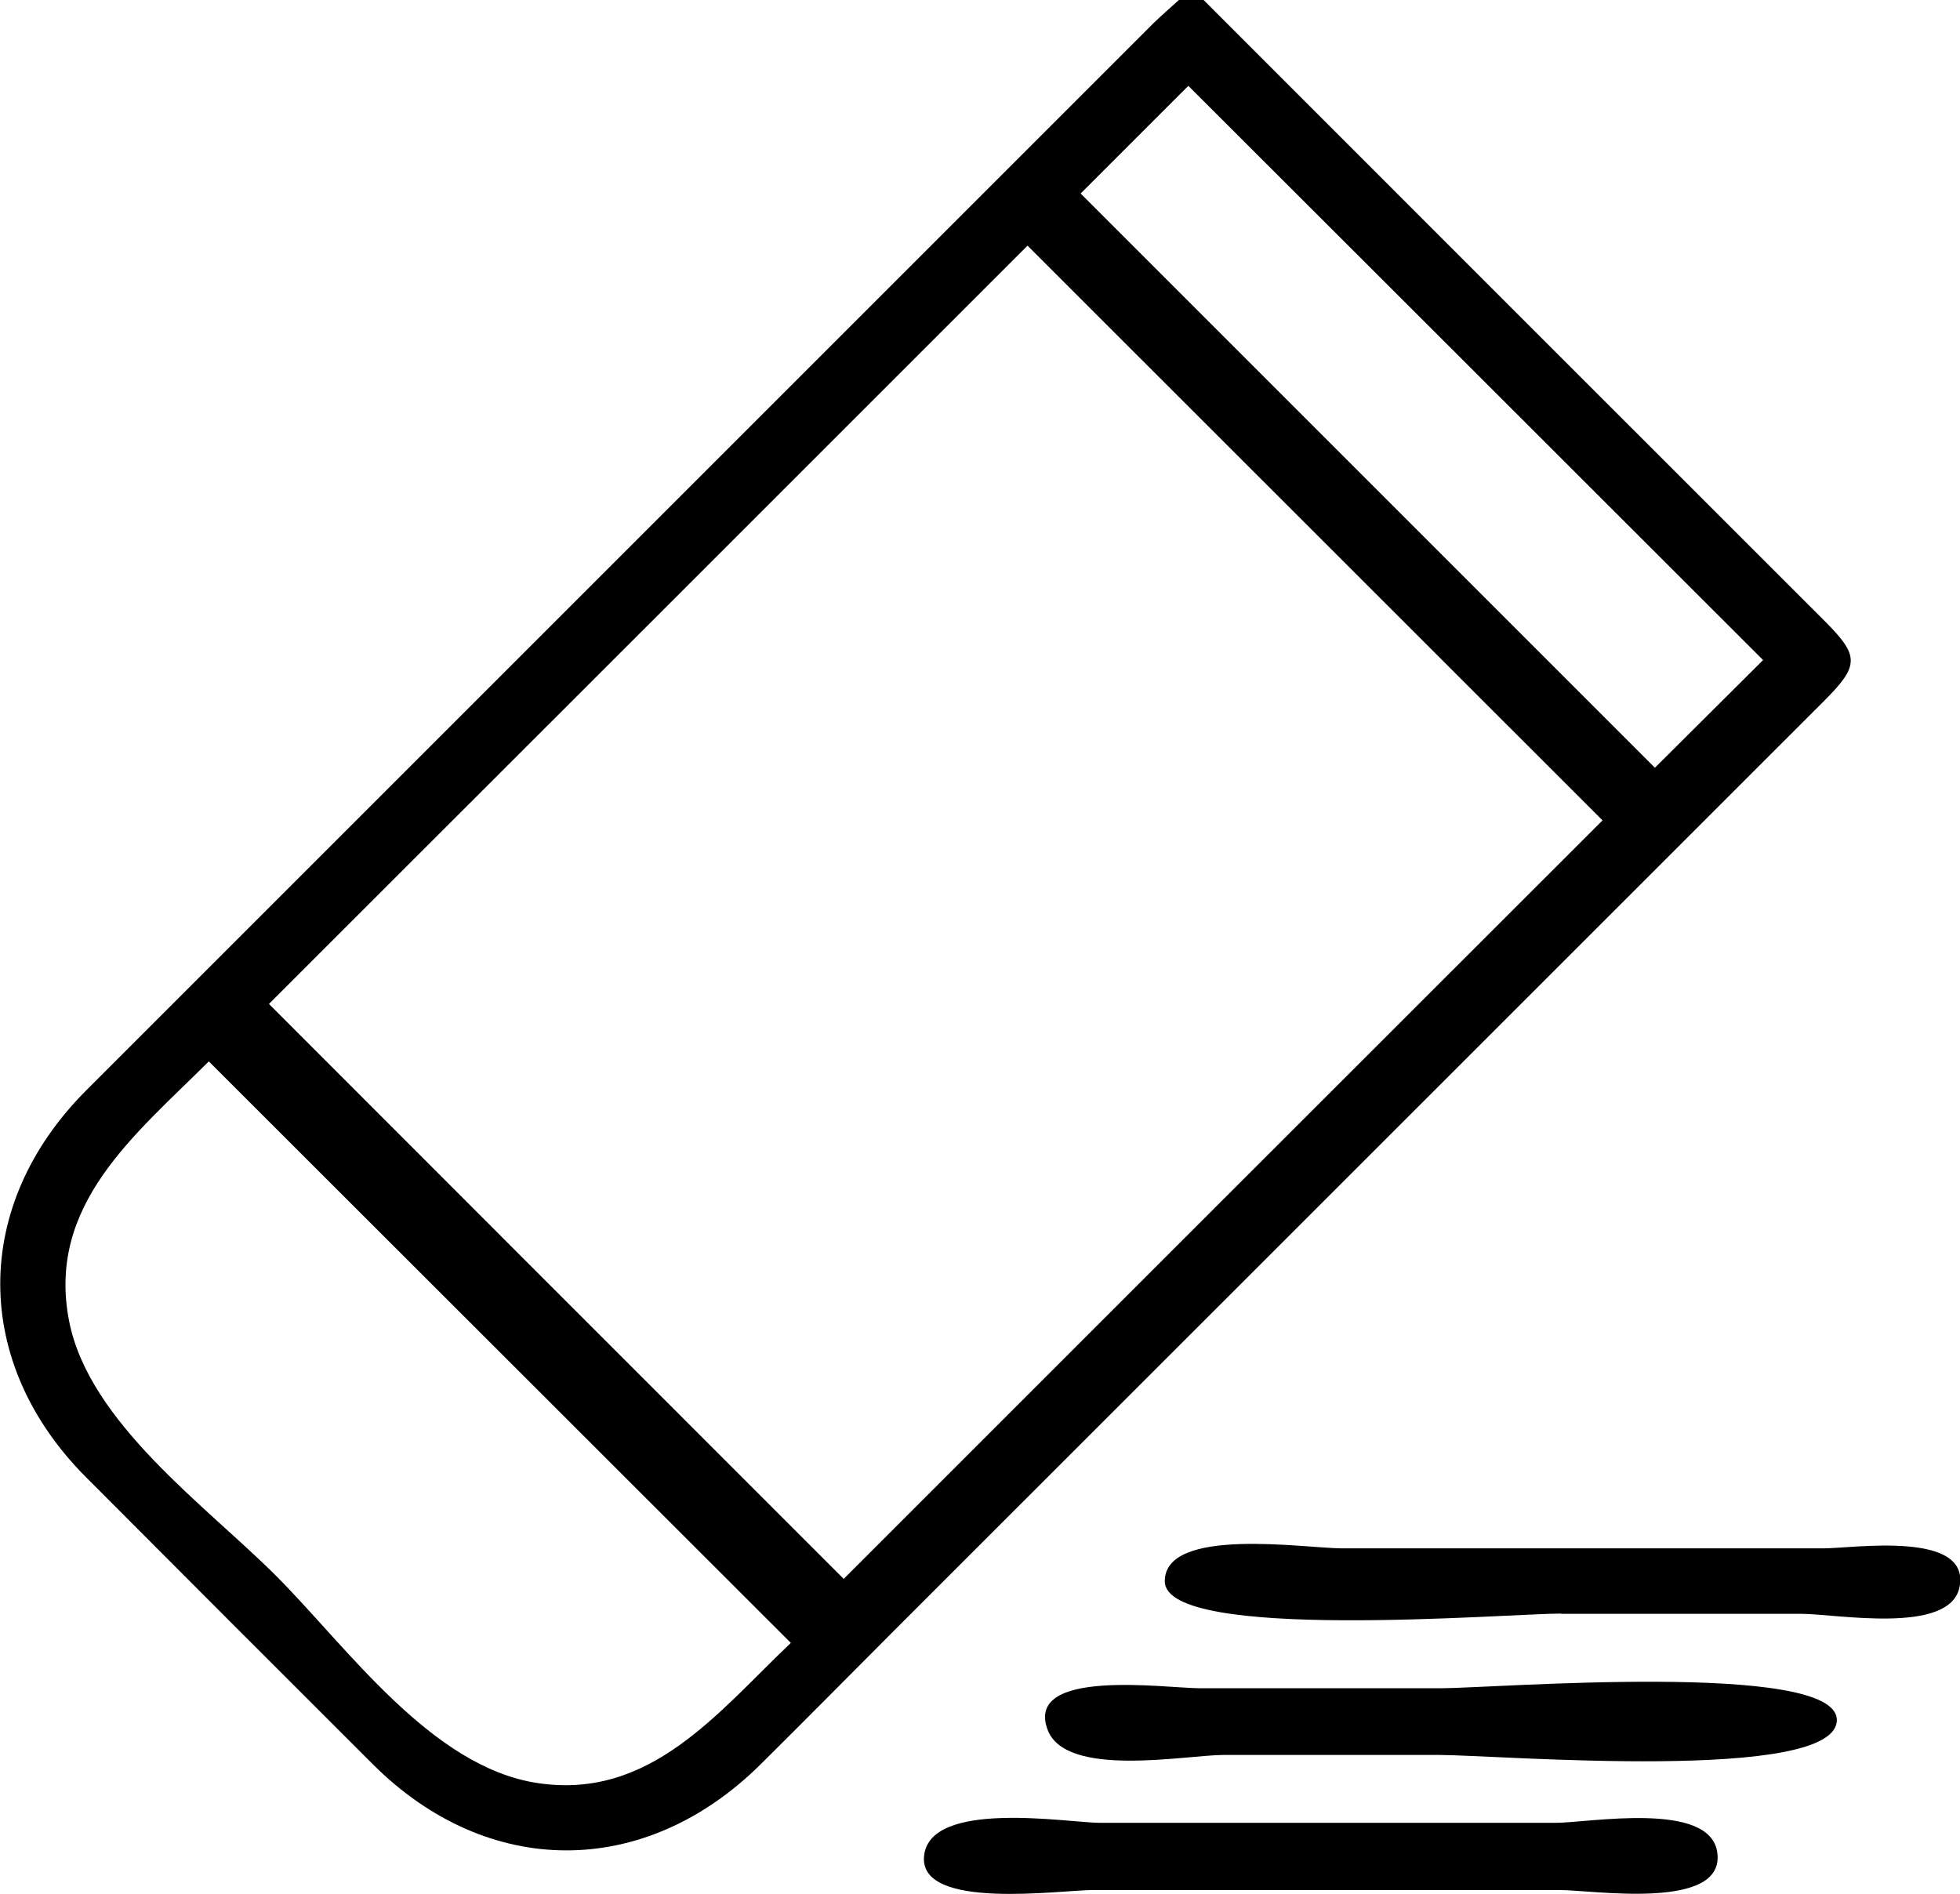
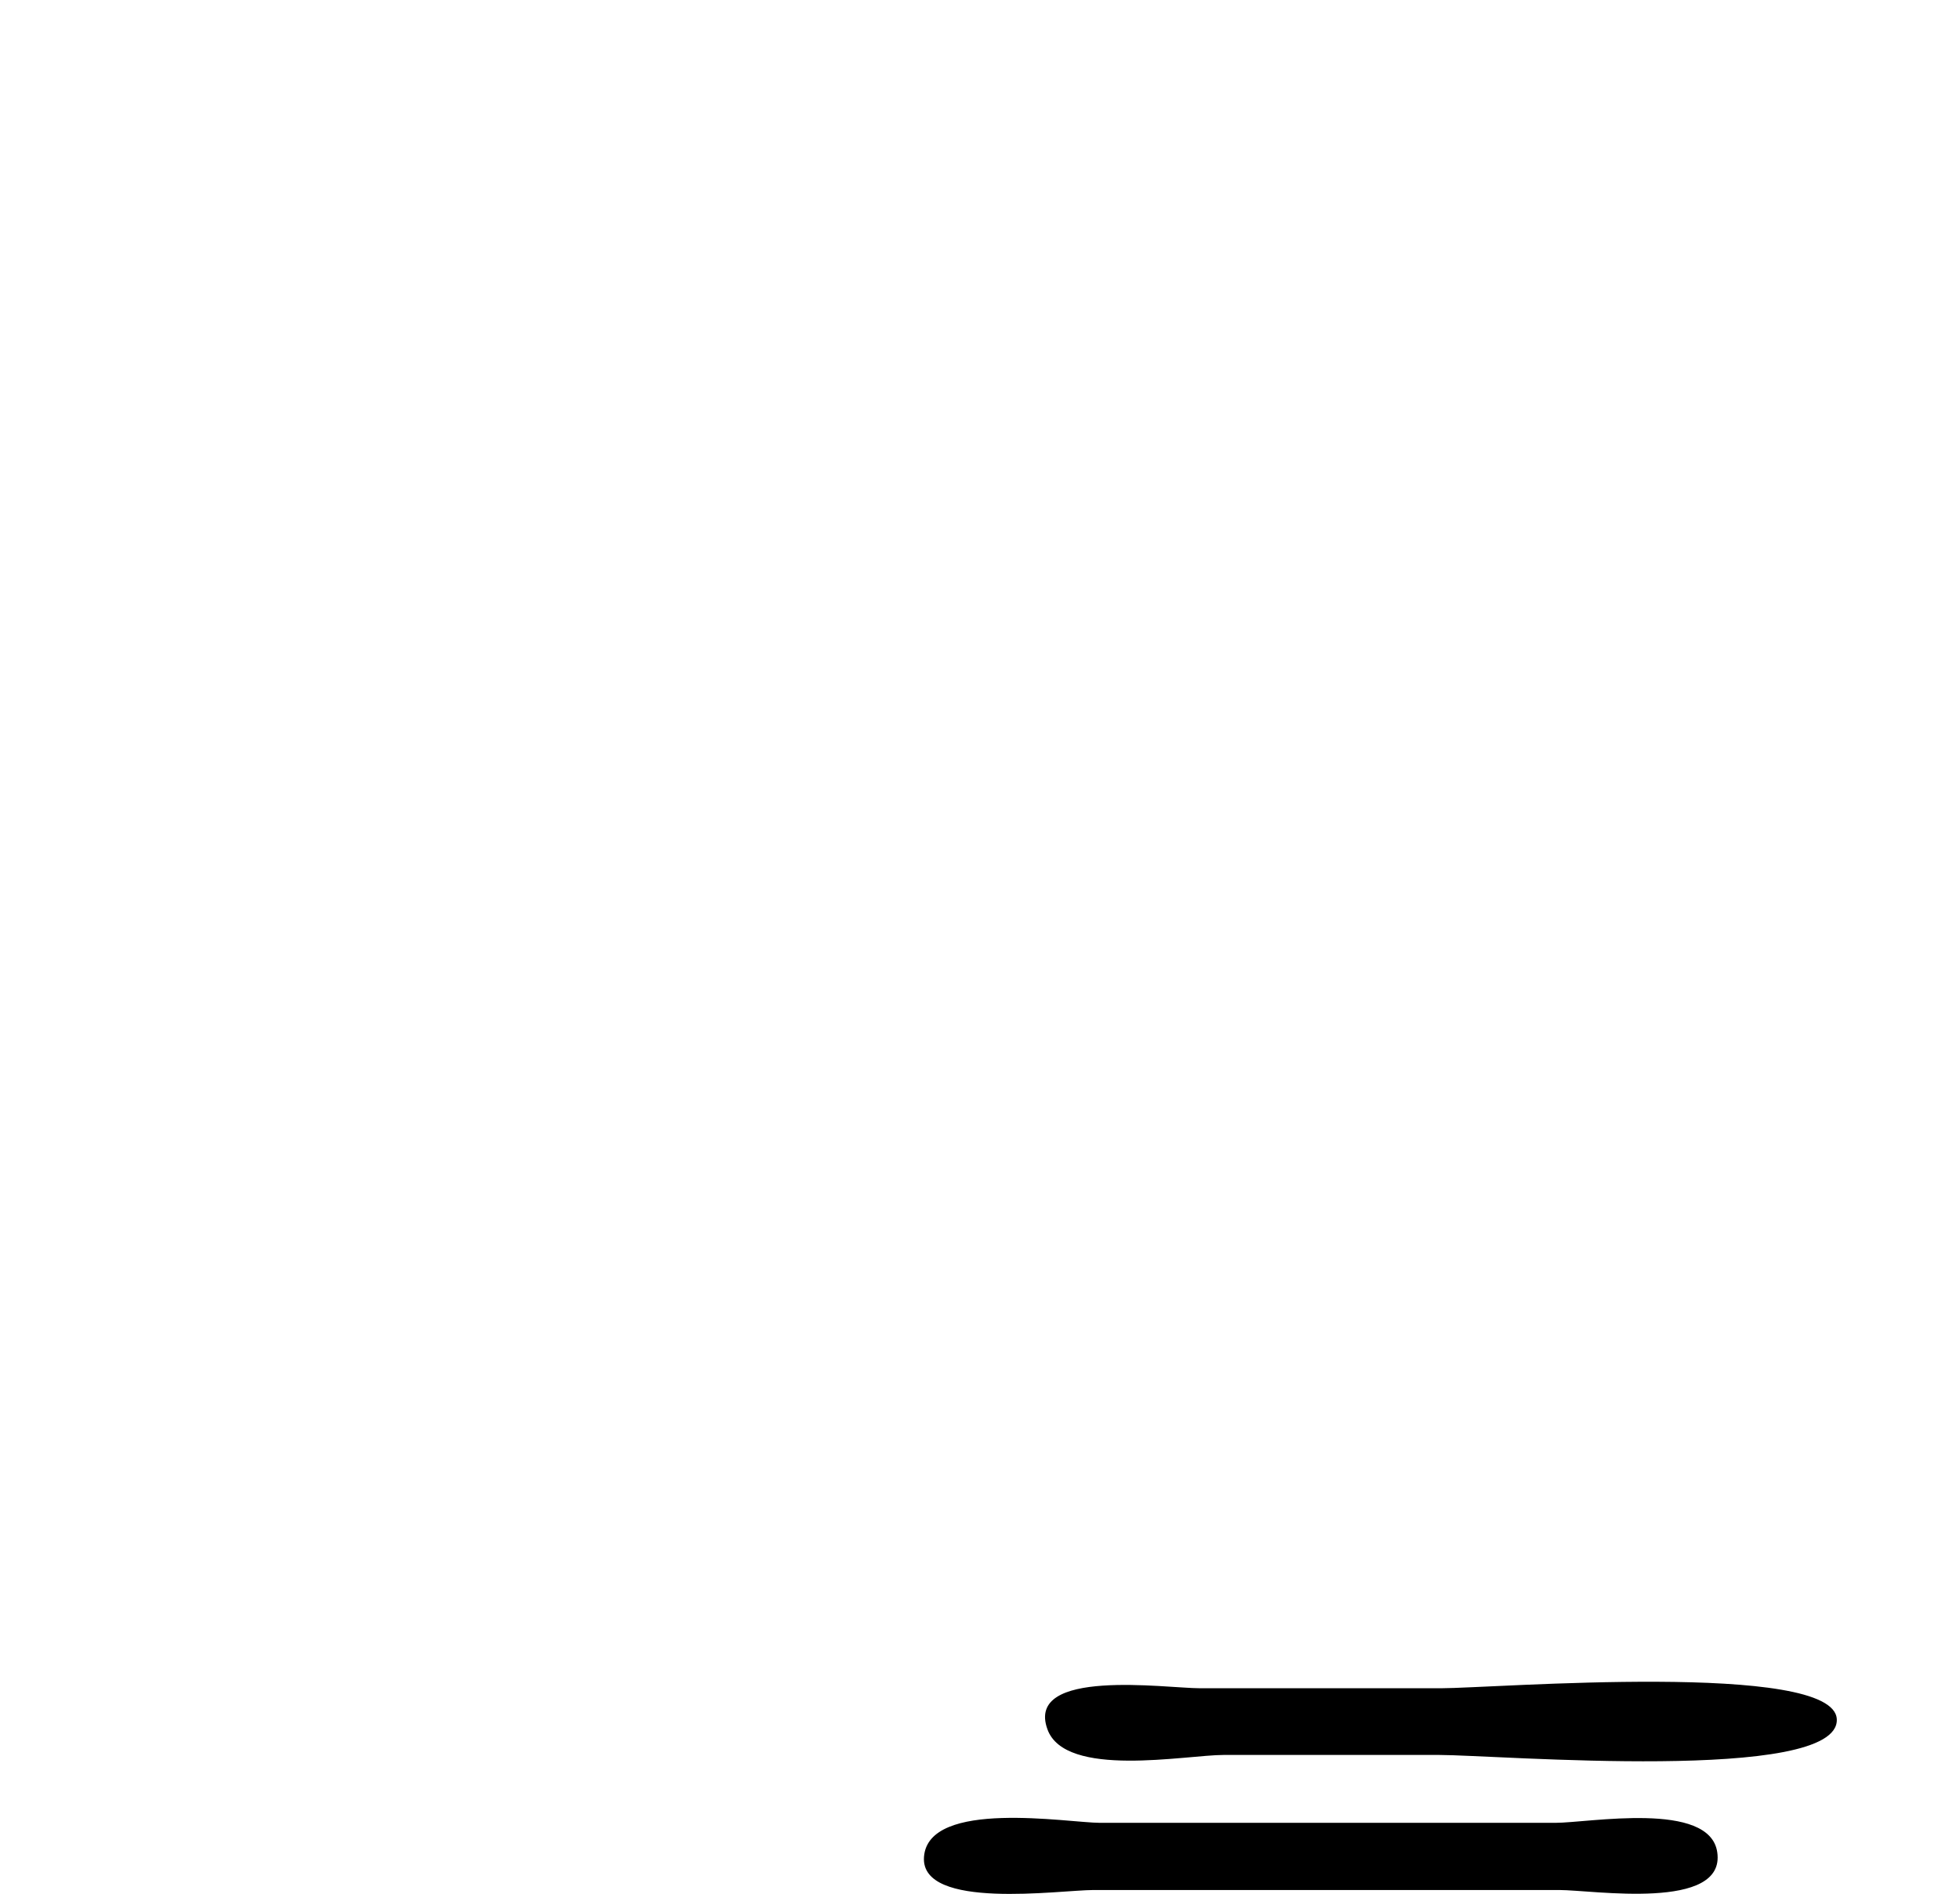
<svg xmlns="http://www.w3.org/2000/svg" id="Layer_2" viewBox="0 0 80.82 78.1">
  <g id="icon">
    <g id="HcmZng.tif">
      <g>
-         <path d="M49.63,0c8.53,8.53,17.06,17.07,25.6,25.6,1.45,1.45,1.45,1.84-.02,3.31-12.77,12.77-25.55,25.54-38.32,38.31-1.85,1.85-3.69,3.72-5.55,5.56-4.77,4.71-11.23,4.7-15.96-.02-3.95-3.94-7.89-7.89-11.83-11.84-4.72-4.73-4.72-11.22,0-15.95C18.22,30.3,32.89,15.63,47.56.96,47.9.63,48.26.32,48.61,0c.34,0,.68,0,1.02,0ZM42.37,10.13c-10.48,10.48-20.96,20.96-31.28,31.27,7.93,7.94,15.9,15.91,23.7,23.71,10.38-10.38,20.85-20.85,31.29-31.28-7.84-7.84-15.78-15.77-23.71-23.7ZM8.61,43.77c-3.04,3.03-6.7,5.91-5.76,10.71.82,4.19,5.66,7.63,8.52,10.49,2.94,2.94,6.4,7.9,10.8,8.56,4.65.7,7.42-2.91,10.44-5.78-8.04-8.03-15.99-15.98-24-23.98ZM44.56,7.98c7.92,7.92,15.88,15.88,23.68,23.68,1.46-1.46,3.02-3,4.46-4.44-7.85-7.85-15.8-15.79-23.7-23.68-1.47,1.47-3.03,3.03-4.44,4.44Z" />
        <path d="M54.42,77.94c-3.11,0-6.22,0-9.33,0-1.37,0-7.14.85-6.99-1.36.17-2.41,5.97-1.41,7.26-1.41,3.22,0,6.45,0,9.67,0,3.03,0,6.07,0,9.1,0,1.38,0,6.37-.92,6.68,1.21.36,2.44-5.14,1.56-6.51,1.56-3.29,0-6.59,0-9.88,0Z" />
-         <path d="M59.42,69.62c2.12,0,16.22-1.14,16.32,1.28.11,2.65-14.04,1.47-16.4,1.47-2.96,0-5.92,0-8.88,0-1.56,0-6.54.98-7.27-1.06-.92-2.54,4.89-1.69,6.29-1.69,3.32,0,6.64,0,9.95,0Z" />
-         <path d="M64.37,66.54c-2.22,0-16.33,1.18-16.34-1.33-.01-2.28,5.82-1.36,7.28-1.36,3.41,0,6.83,0,10.24,0,3.22,0,6.45,0,9.67,0,1.18,0,6.05-.75,5.58,1.6-.4,1.98-5.1,1.1-6.54,1.1-3.29,0-6.59,0-9.88,0Z" />
+         <path d="M59.42,69.62c2.12,0,16.22-1.14,16.32,1.28.11,2.65-14.04,1.47-16.4,1.47-2.96,0-5.92,0-8.88,0-1.56,0-6.54.98-7.27-1.06-.92-2.54,4.89-1.69,6.29-1.69,3.32,0,6.64,0,9.95,0" />
      </g>
    </g>
  </g>
</svg>